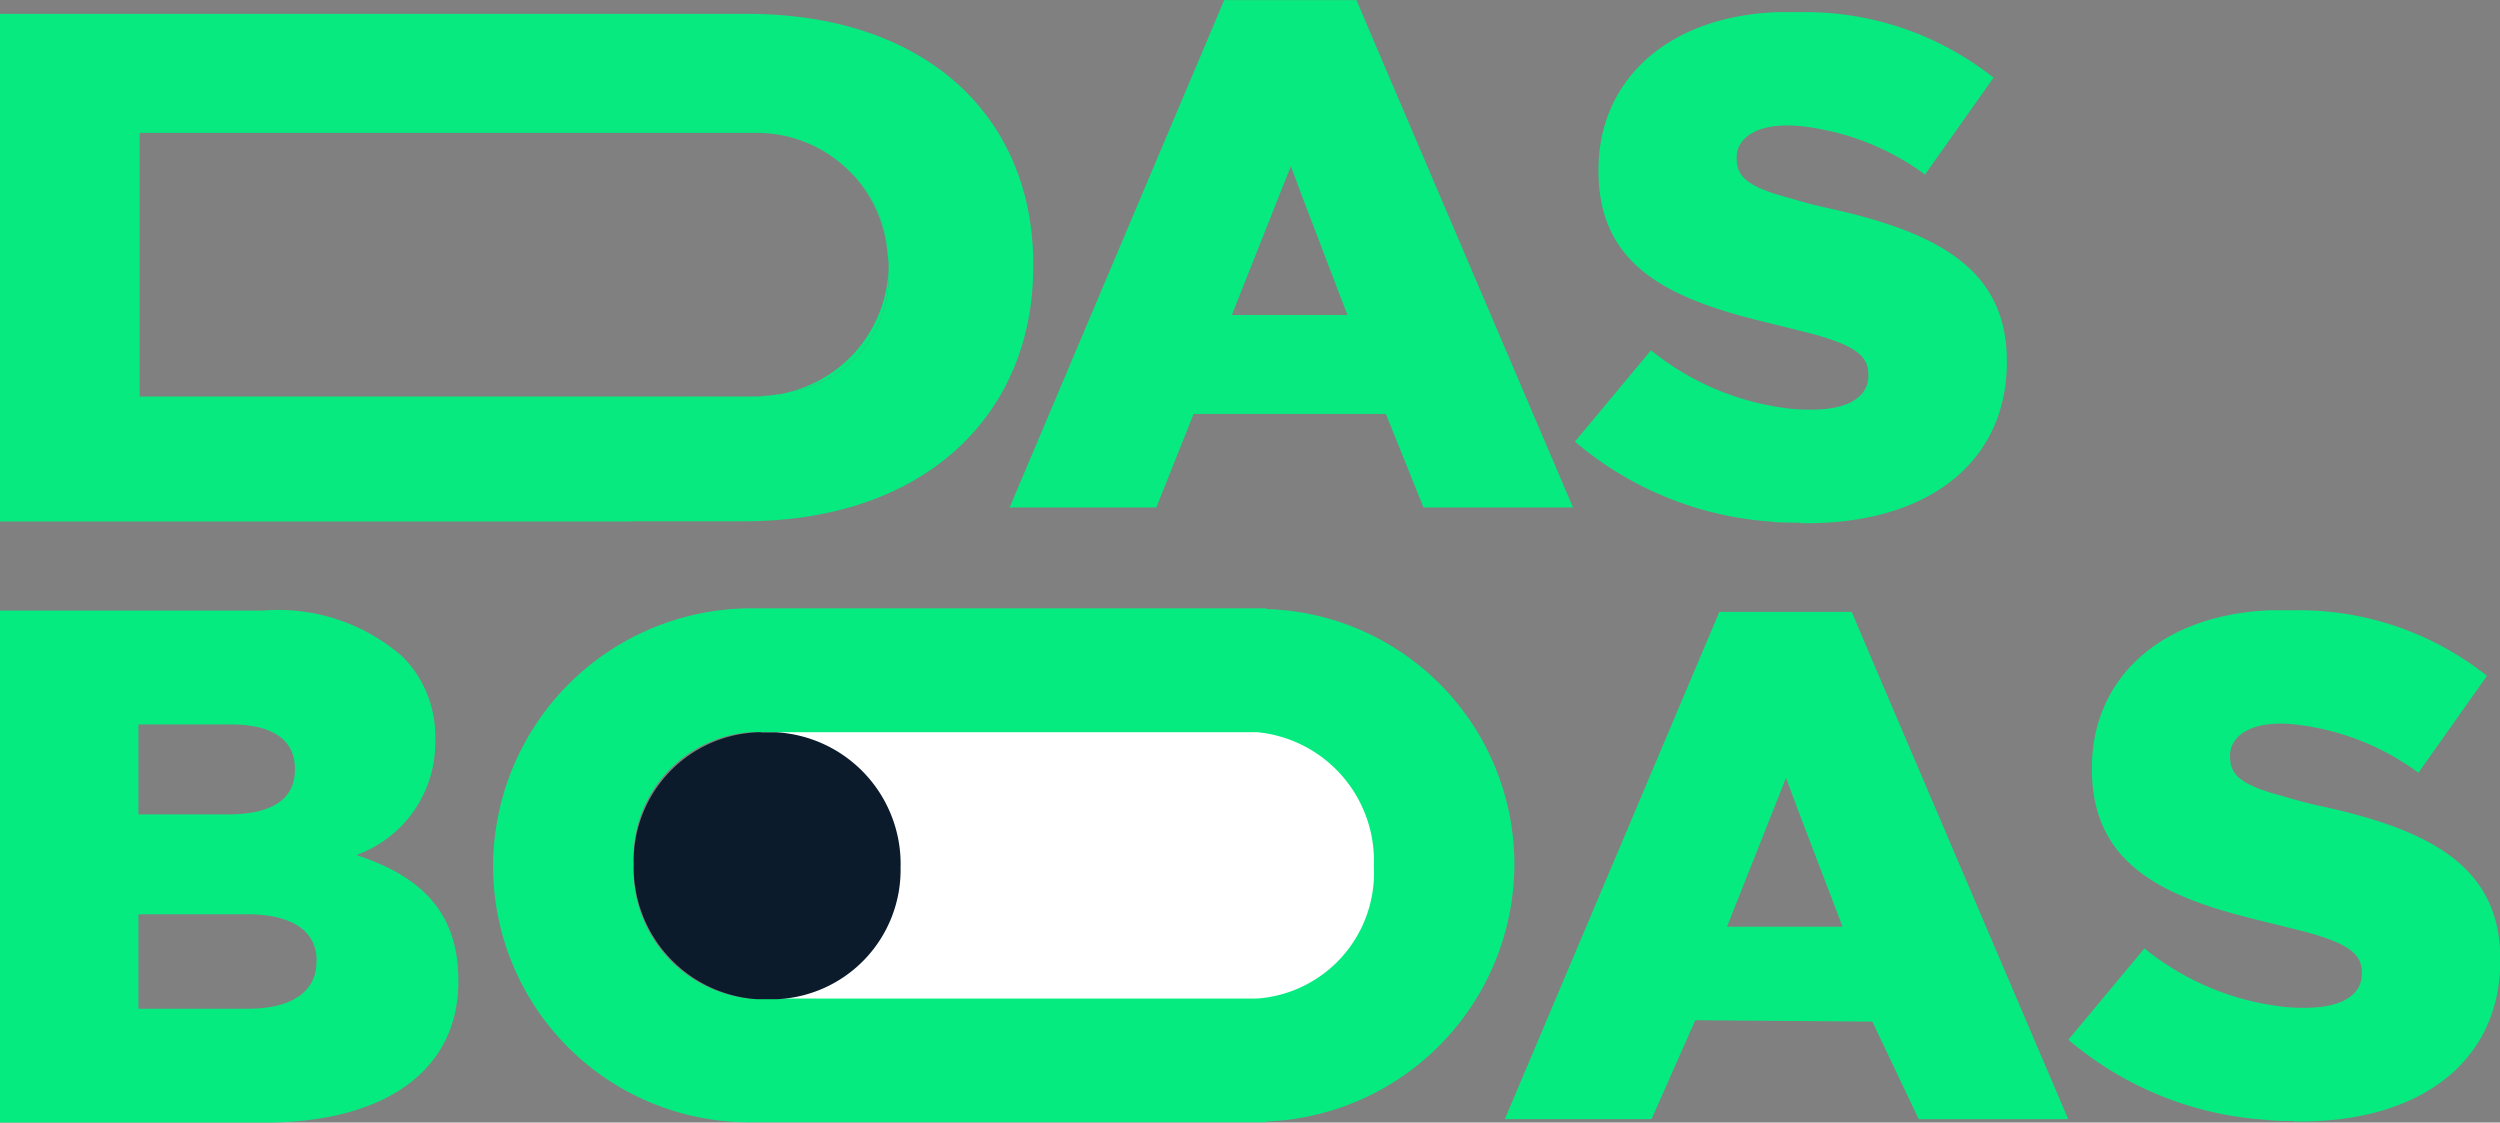
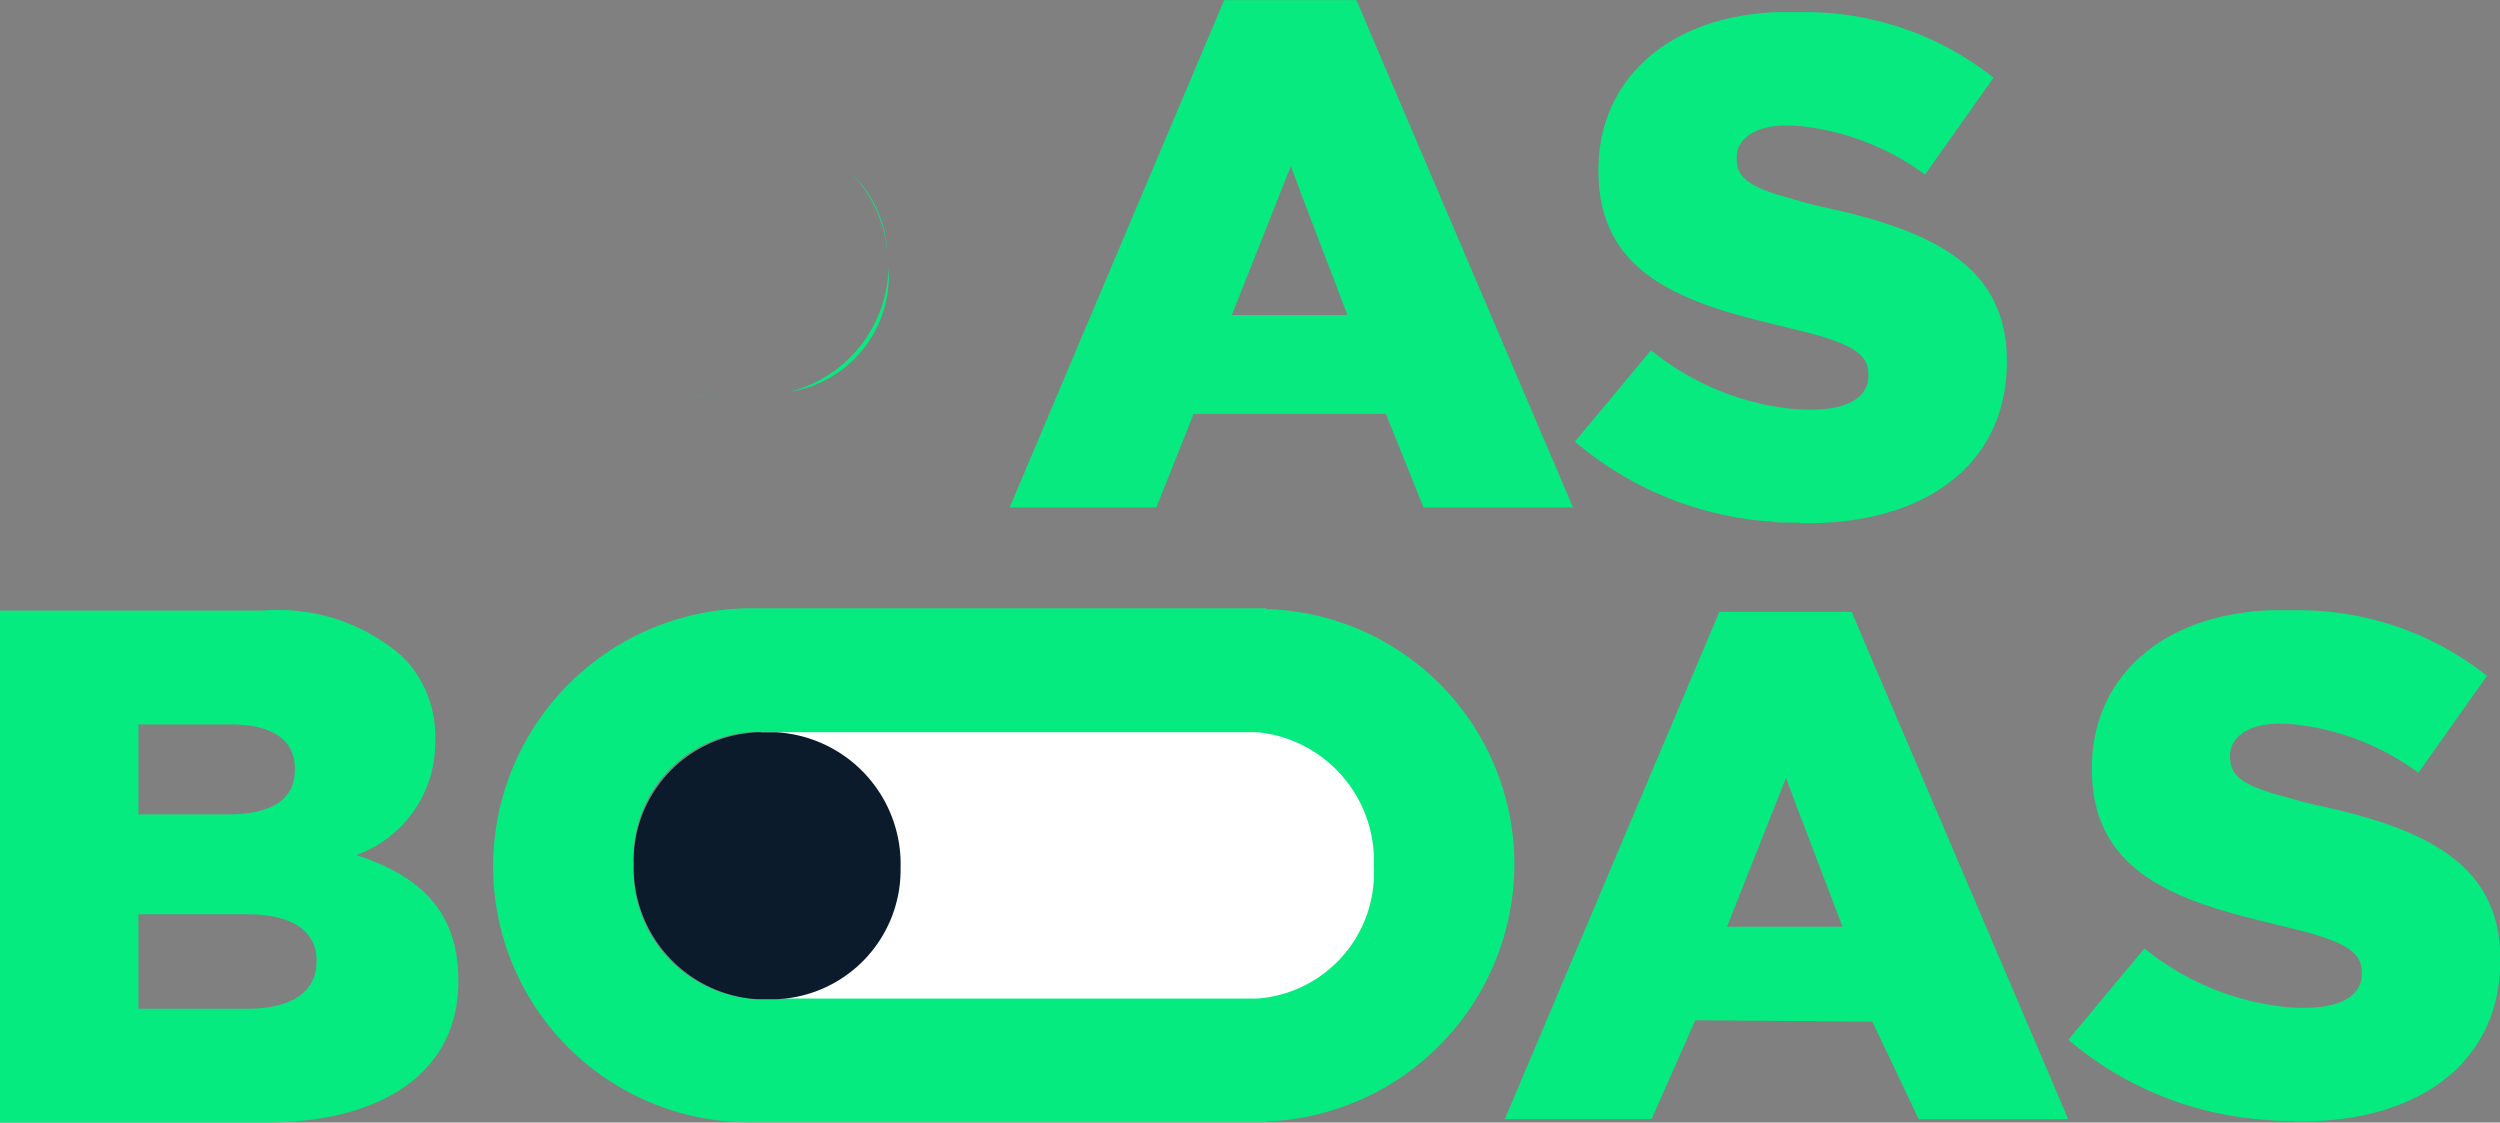
<svg xmlns="http://www.w3.org/2000/svg" width="78.486" height="35.242" viewBox="0 0 78.486 35.242">
  <rect x="0" y="0" width="78.486" height="35.242" fill="#808080" stroke="none" />
  <g id="Group_11547" data-name="Group 11547" transform="translate(-351.854 -392.824)">
    <path id="Path_1606" data-name="Path 1606" d="M0,0H20.534V10.585H0Z" transform="translate(375.745 414.318)" fill="#fff" />
    <path id="Path_1592" data-name="Path 1592" d="M363.039,424.274a3.746,3.746,0,0,0,2.479-3.6v-.043a3.533,3.533,0,0,0-1.033-2.59A5.927,5.927,0,0,0,360.1,416.6h-8.247v16.075h8.291c3.838,0,6.1-1.666,6.1-4.43V428.2C366.242,426.008,364.991,424.91,363.039,424.274Zm-1.25,3.355c0,.942-.789,1.47-2.15,1.47H356.2v-8.925h2.894c1.337,0,2.018.5,2.018,1.38v.044c0,.943-.745,1.4-2.105,1.4H355.11v3.135H359.6c1.491,0,2.193.57,2.193,1.449Z" transform="translate(0 -4.607)" fill="#06eb80" />
    <path id="Path_1593" data-name="Path 1593" d="M423.123,417.922h0l-.539-1.272h-4.155l-6.735,15.926H416.3l1.373-3.105,5.559.043,1.456,3.063h4.693Zm-4.455,8.614,1-2.521.853-2.153.3.8,0,.007,1.477,3.867Z" transform="translate(-12.597 -4.617)" fill="#06eb80" />
    <path id="Path_1594" data-name="Path 1594" d="M441.408,422.7l-.412-.1h0l-1.024-.291c-.976-.308-1.258-.608-1.258-1.124v-.044c0-.514.469-.937,1.375-.992a3.982,3.982,0,0,1,.638.017,8.037,8.037,0,0,1,3.9,1.519l2.152-3.041a9.513,9.513,0,0,0-5.967-2.06v0h-.068l-.028,0v0c-.141,0-.406,0-.586,0v0l-.025,0-.115,0,0,0c-3.5.139-5.614,2.181-5.614,4.944v.044c0,2.9,2.1,3.949,4.949,4.672v0l1.612.4c1.5.388,1.913.732,1.913,1.31V428c0,.651-.609,1.065-1.782,1.065a5.355,5.355,0,0,1-.934-.065h0a8.413,8.413,0,0,1-4.108-1.8l-2.389,2.868a10.636,10.636,0,0,0,6.234,2.516s.008.007.014.008c.053,0,.12.009.193.012.019,0,.036,0,.055.006v0c.179.006.389.009.586.009v.015h.2c3.781,0,6.279-1.891,6.279-5.063v-.043C447.188,424.608,444.972,423.456,441.408,422.7Z" transform="translate(-16.848 -4.602)" fill="#06eb80" />
    <g id="Group_6026" data-name="Group 6026" transform="translate(351.854 392.824)">
      <path id="Path_1595" data-name="Path 1595" d="M385.013,399.574a4.109,4.109,0,0,1,1.125,2.475A3.713,3.713,0,0,0,385.013,399.574Z" transform="translate(-358.28 -394.132)" fill="#06ea80" />
      <path id="Path_1596" data-name="Path 1596" d="M382.19,408.175c-.04.007-.083.006-.123.013C382.107,408.182,382.15,408.181,382.19,408.175Z" transform="translate(-357.709 -395.799)" fill="#06ea80" />
      <path id="Path_1597" data-name="Path 1597" d="M382.6,407.132a3.691,3.691,0,0,0,3.11-3.875v-.064c0-.01,0-.019,0-.029A4.127,4.127,0,0,1,382.6,407.132Z" transform="translate(-357.813 -394.828)" fill="#06ea80" />
      <rect id="Rectangle_1779" data-name="Rectangle 1779" width="0.609" height="0.002" transform="translate(21.727 12.449)" fill="#06ea80" />
-       <path id="Path_1598" data-name="Path 1598" d="M384.293,401.271v-.042c0-4.586-3.3-7.865-9-7.865H351.854V409.3H371.7v-.006h3.508c5.714,0,9.059-3.369,9.083-7.931Zm-4.541-.031c0,.009,0,.017,0,.026s0,.019,0,.029v.064a3.691,3.691,0,0,1-3.11,3.875c-.1.027-.2.053-.307.072-.04.006-.083.007-.123.013a4.064,4.064,0,0,1-.6.06h-1.425v0h-.608v0H356.24V397.1h19.374a4.119,4.119,0,0,1,2.973,1.27,3.713,3.713,0,0,1,1.125,2.475c.013.131.04.259.04.393Z" transform="translate(-351.854 -392.929)" fill="#06ea80" />
      <path id="Path_1599" data-name="Path 1599" d="M420.954,399.409l-.412-.1h0l-1.024-.292c-.976-.308-1.258-.608-1.258-1.123v-.044c0-.514.469-.938,1.375-.993a4.074,4.074,0,0,1,.638.017,8.051,8.051,0,0,1,3.9,1.519l2.151-3.041a9.51,9.51,0,0,0-5.967-2.059v0h-.068l-.028,0v0c-.141,0-.4,0-.585,0v0l-.026,0-.115,0,0,0c-3.5.139-5.614,2.182-5.614,4.945v.044c0,2.9,2.095,3.949,4.948,4.672v0l1.612.4c1.5.388,1.913.732,1.913,1.31v.044c0,.651-.609,1.065-1.782,1.065a5.432,5.432,0,0,1-.934-.064v0a8.412,8.412,0,0,1-4.108-1.8l-2.388,2.868a10.627,10.627,0,0,0,6.234,2.516s.008.008.014.008c.054.006.121.01.193.013l.056,0v0c.179.006.389.009.585.009v.016h.2c3.78,0,6.278-1.891,6.278-5.064v-.042C426.733,401.321,424.517,400.169,420.954,399.409Z" transform="translate(-363.738 -392.913)" fill="#06ea80" />
      <path id="Path_1600" data-name="Path 1600" d="M402.6,394.1l-.539-1.271h-4.155l-6.735,15.926h4.605l1.171-2.935h6.036l1.181,2.935h4.694L402.6,394.1Zm-4.454,8.614,1-2.521.853-2.153.3.8,0,.007,1.477,3.867Z" transform="translate(-359.474 -392.824)" fill="#06ea80" />
      <path id="Path_1601" data-name="Path 1601" d="M382.527,408.086c-.1.023-.2.056-.307.072C382.325,408.139,382.425,408.113,382.527,408.086Z" transform="translate(-357.739 -395.782)" fill="#06ea80" />
-       <path id="Path_1602" data-name="Path 1602" d="M386.445,403.064c0-.009,0-.017,0-.026h0c0-.135-.027-.262-.04-.393C386.421,402.784,386.444,402.917,386.445,403.064Z" transform="translate(-358.55 -394.727)" fill="#06ea80" />
-       <path id="Path_1603" data-name="Path 1603" d="M381.265,408.251a4.064,4.064,0,0,0,.6-.06,6.527,6.527,0,0,1-.85.06Z" transform="translate(-357.505 -395.802)" fill="#06ea80" />
    </g>
    <path id="Path_1604" data-name="Path 1604" d="M395.33,416.536v-.023H379.079v0a8.112,8.112,0,0,0-8.023,8.057v.043a8.037,8.037,0,0,0,8.023,8.035v0H395.33v-.024a8.1,8.1,0,0,0,7.788-8.038v-.042A8.018,8.018,0,0,0,395.33,416.536Zm3.377,8.1a3.954,3.954,0,0,1-3.671,4.128h-15.91a4.059,4.059,0,0,1-3.66-4.191v-.044a3.953,3.953,0,0,1,3.671-4.127h15.91a4.058,4.058,0,0,1,3.66,4.191Z" transform="translate(-3.721 -4.591)" fill="#06eb80" />
    <path id="Path_1605" data-name="Path 1605" d="M384.909,425.563a4.067,4.067,0,0,1-3.891,4.157H380.4a4.147,4.147,0,0,1-3.869-4.2v-.044a4.045,4.045,0,0,1,3.88-4.136v0h.6v0a4.146,4.146,0,0,1,3.9,4.18Z" transform="translate(-4.782 -5.526)" fill="#0b1b2b" />
  </g>
</svg>